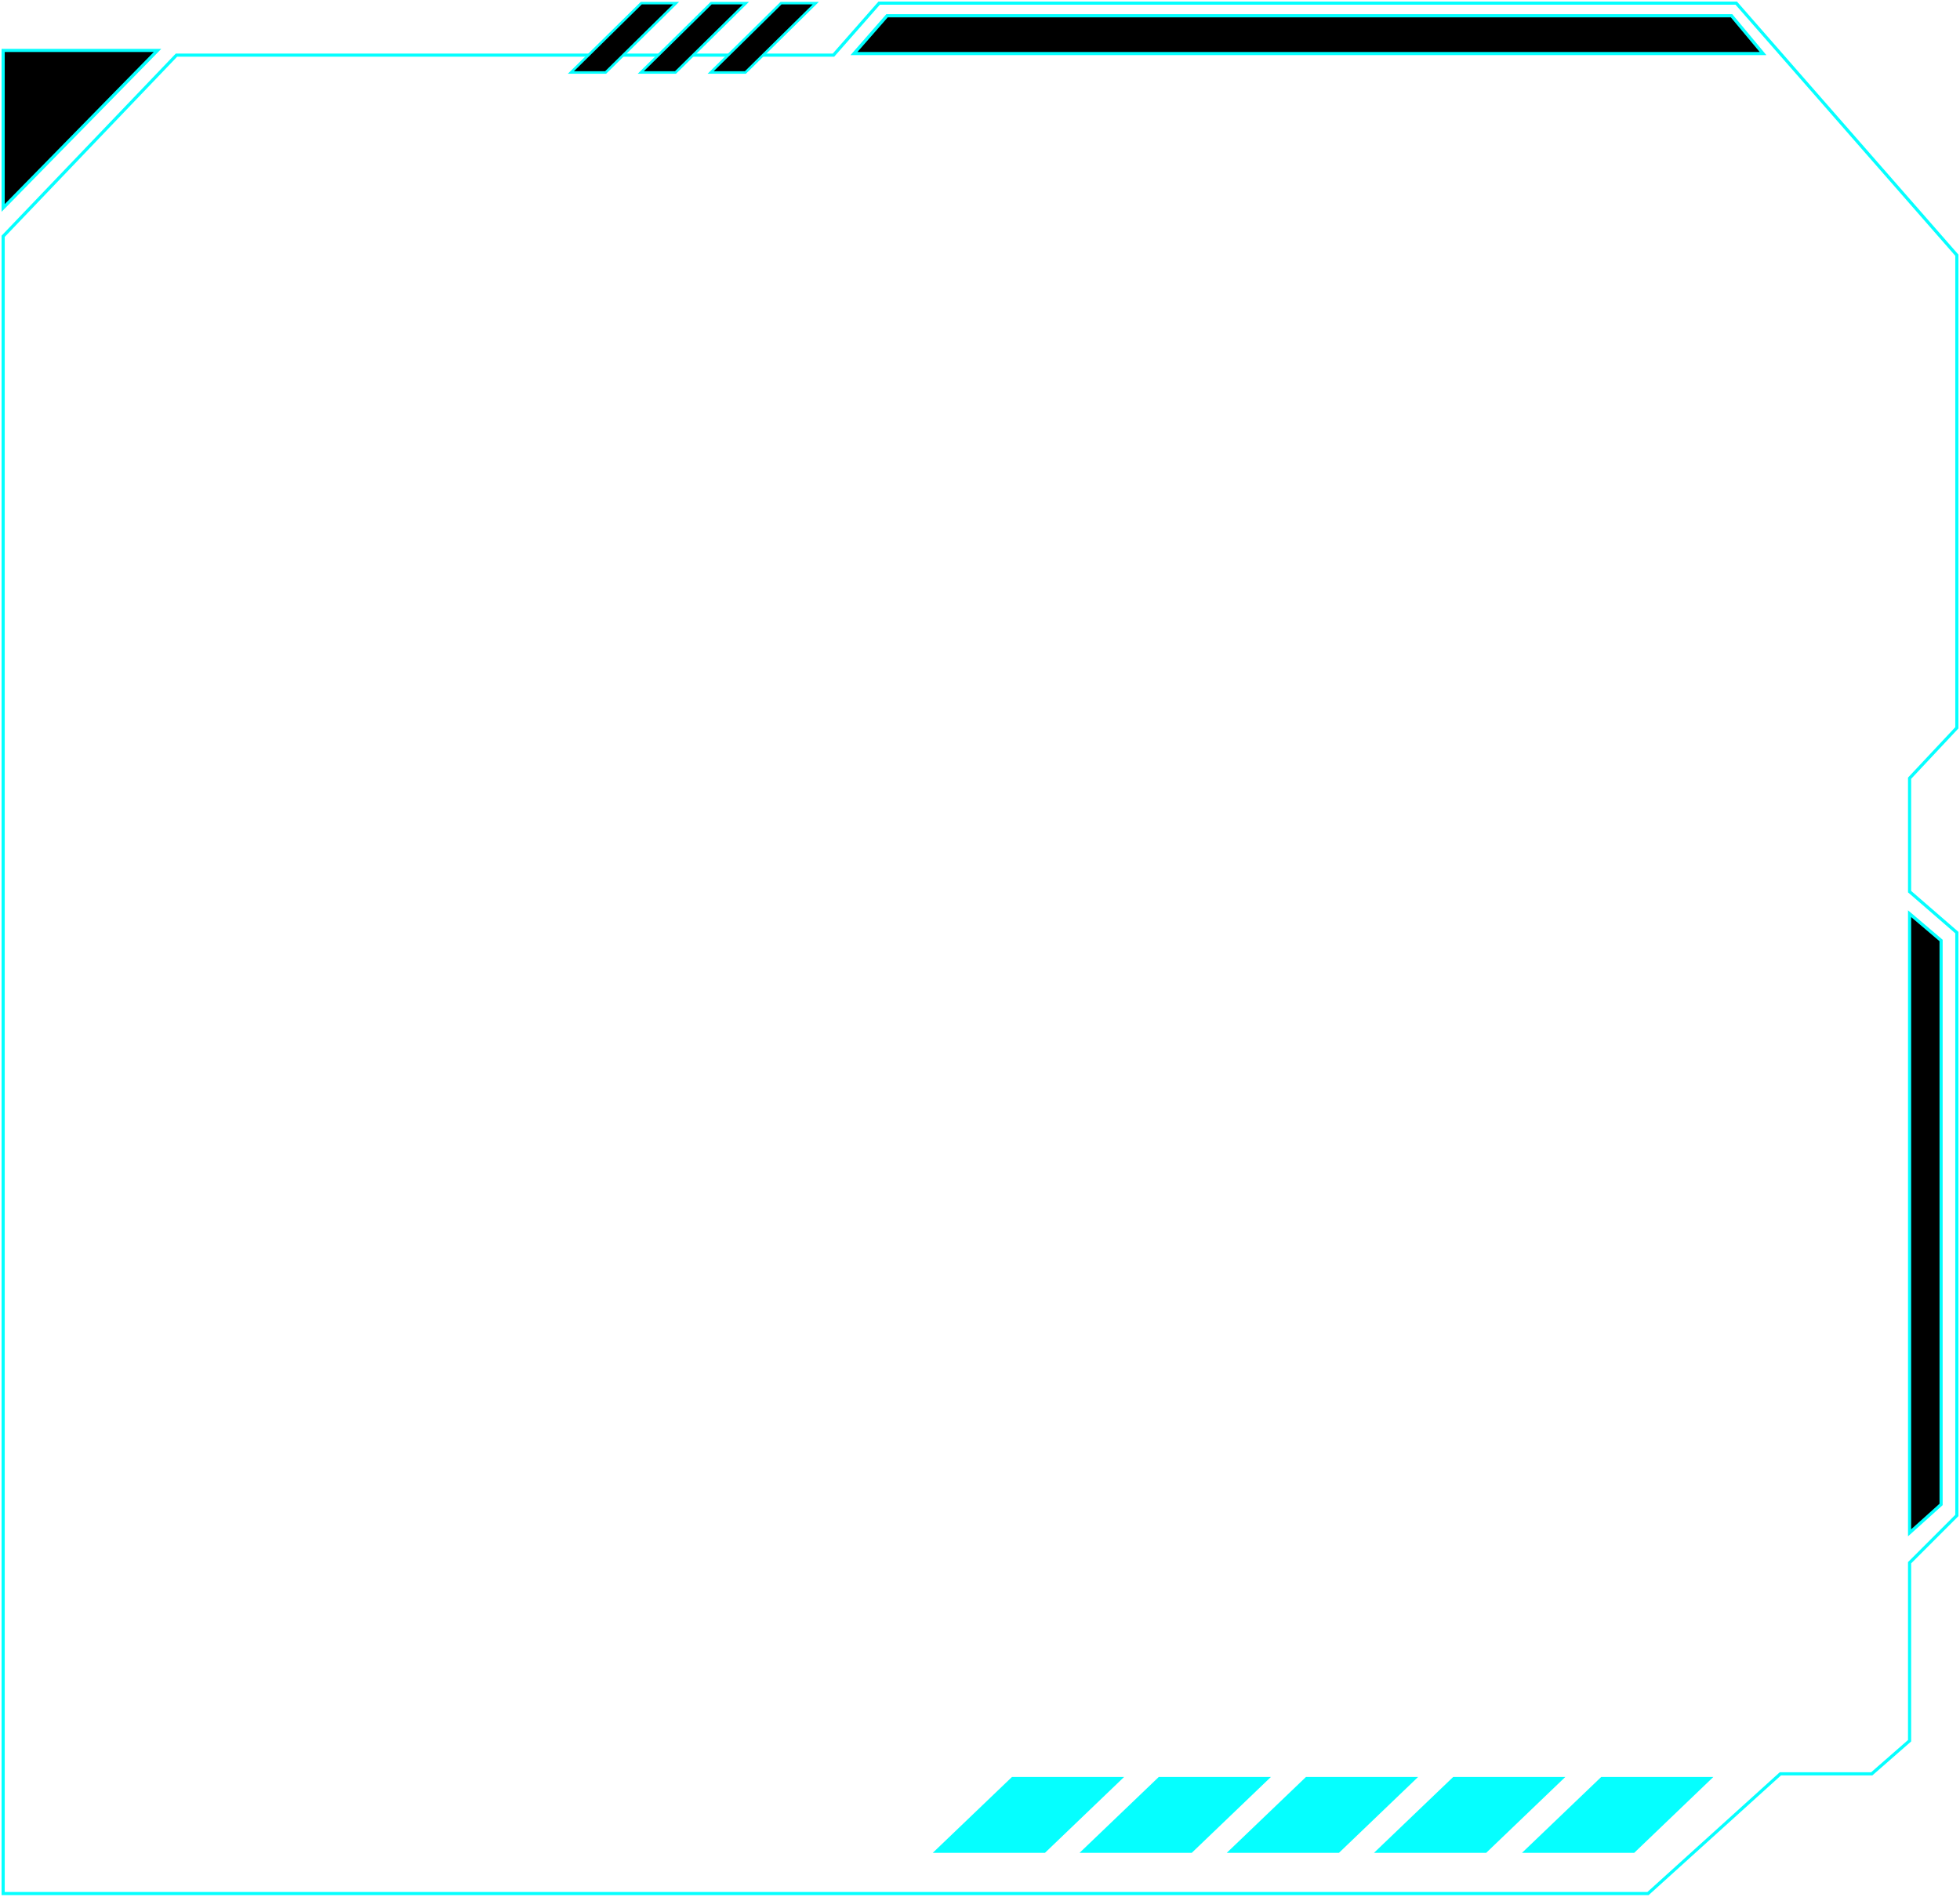
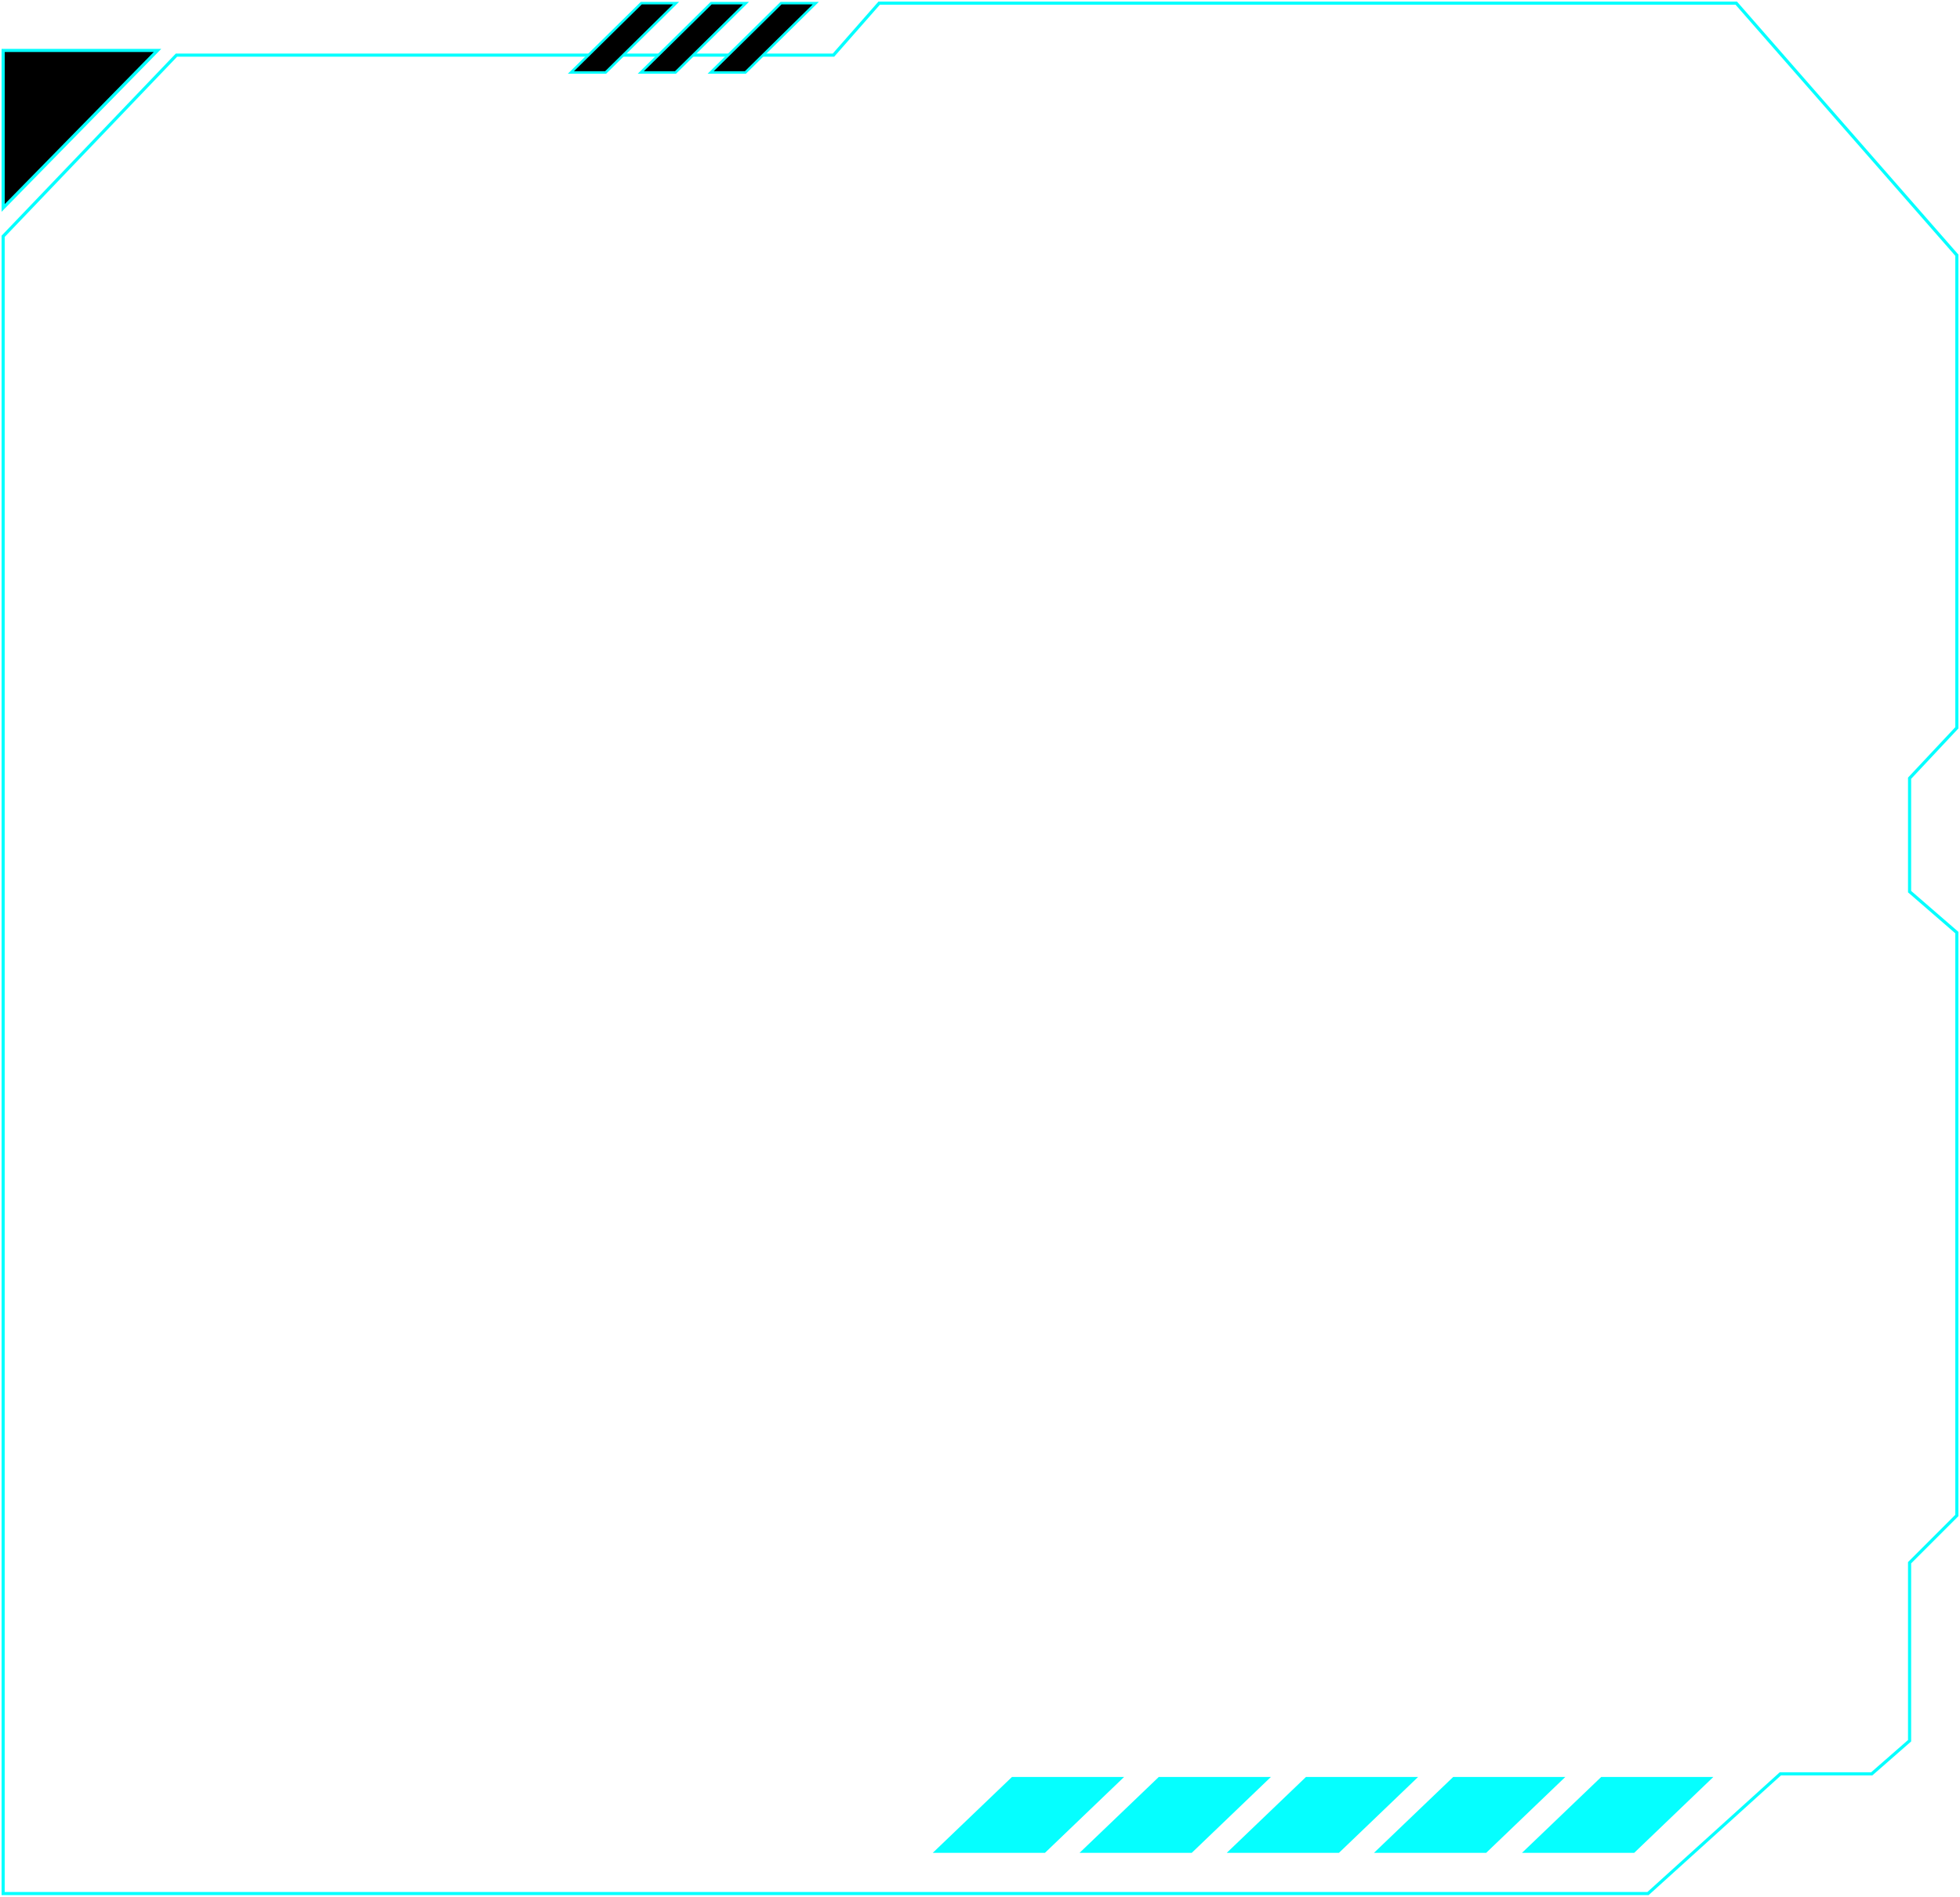
<svg xmlns="http://www.w3.org/2000/svg" width="622" height="602" viewBox="0 0 622 602" fill="none">
-   <path d="M549.5 5L281.5 5L271 17L559.5 17L549.5 5Z" fill="black" stroke="#05FFFF" />
-   <path d="M616 477.5V298.5L606 290V486.5L616 477.5Z" fill="black" stroke="#05FFFF" />
  <path d="M496.742 564.004L471.626 588.085L436.02 588.085L461.16 564.004L496.742 564.004Z" fill="#05FFFF" />
  <path d="M543.723 564L518.607 588.081L483 588.081L508.14 564L543.723 564Z" fill="#05FFFF" />
  <path d="M450.023 564.004L424.907 588.085L389.301 588.085L414.441 564.004L450.023 564.004Z" fill="#05FFFF" />
  <path d="M403.309 564.004L378.193 588.085L342.586 588.085L367.726 564.004L403.309 564.004Z" fill="#05FFFF" />
  <path d="M356.723 564.004L331.607 588.085L296 588.085L321.14 564.004L356.723 564.004Z" fill="#05FFFF" />
  <path d="M1 66L50 16L1 16L1 66Z" fill="black" stroke="#05FFFF" />
  <path d="M56 17.5H264.5L279 1H551L621 81V231L606 247V283L621 296V481L606 496V552.5L594 563H565L523 601H1V75L56 17.5Z" stroke="#05FFFF" />
  <path d="M247.855 1H258.885L236.555 23H225.531L247.855 1Z" fill="black" stroke="#05FFFF" stroke-width="0.795" stroke-miterlimit="10" />
  <path d="M225.682 1H236.706L214.375 23H203.352L225.682 1Z" fill="black" stroke="#05FFFF" stroke-width="0.795" stroke-miterlimit="10" />
  <path d="M203.502 1H214.526L192.202 23H181.172L203.502 1Z" fill="black" stroke="#05FFFF" stroke-width="0.795" stroke-miterlimit="10" />
</svg>